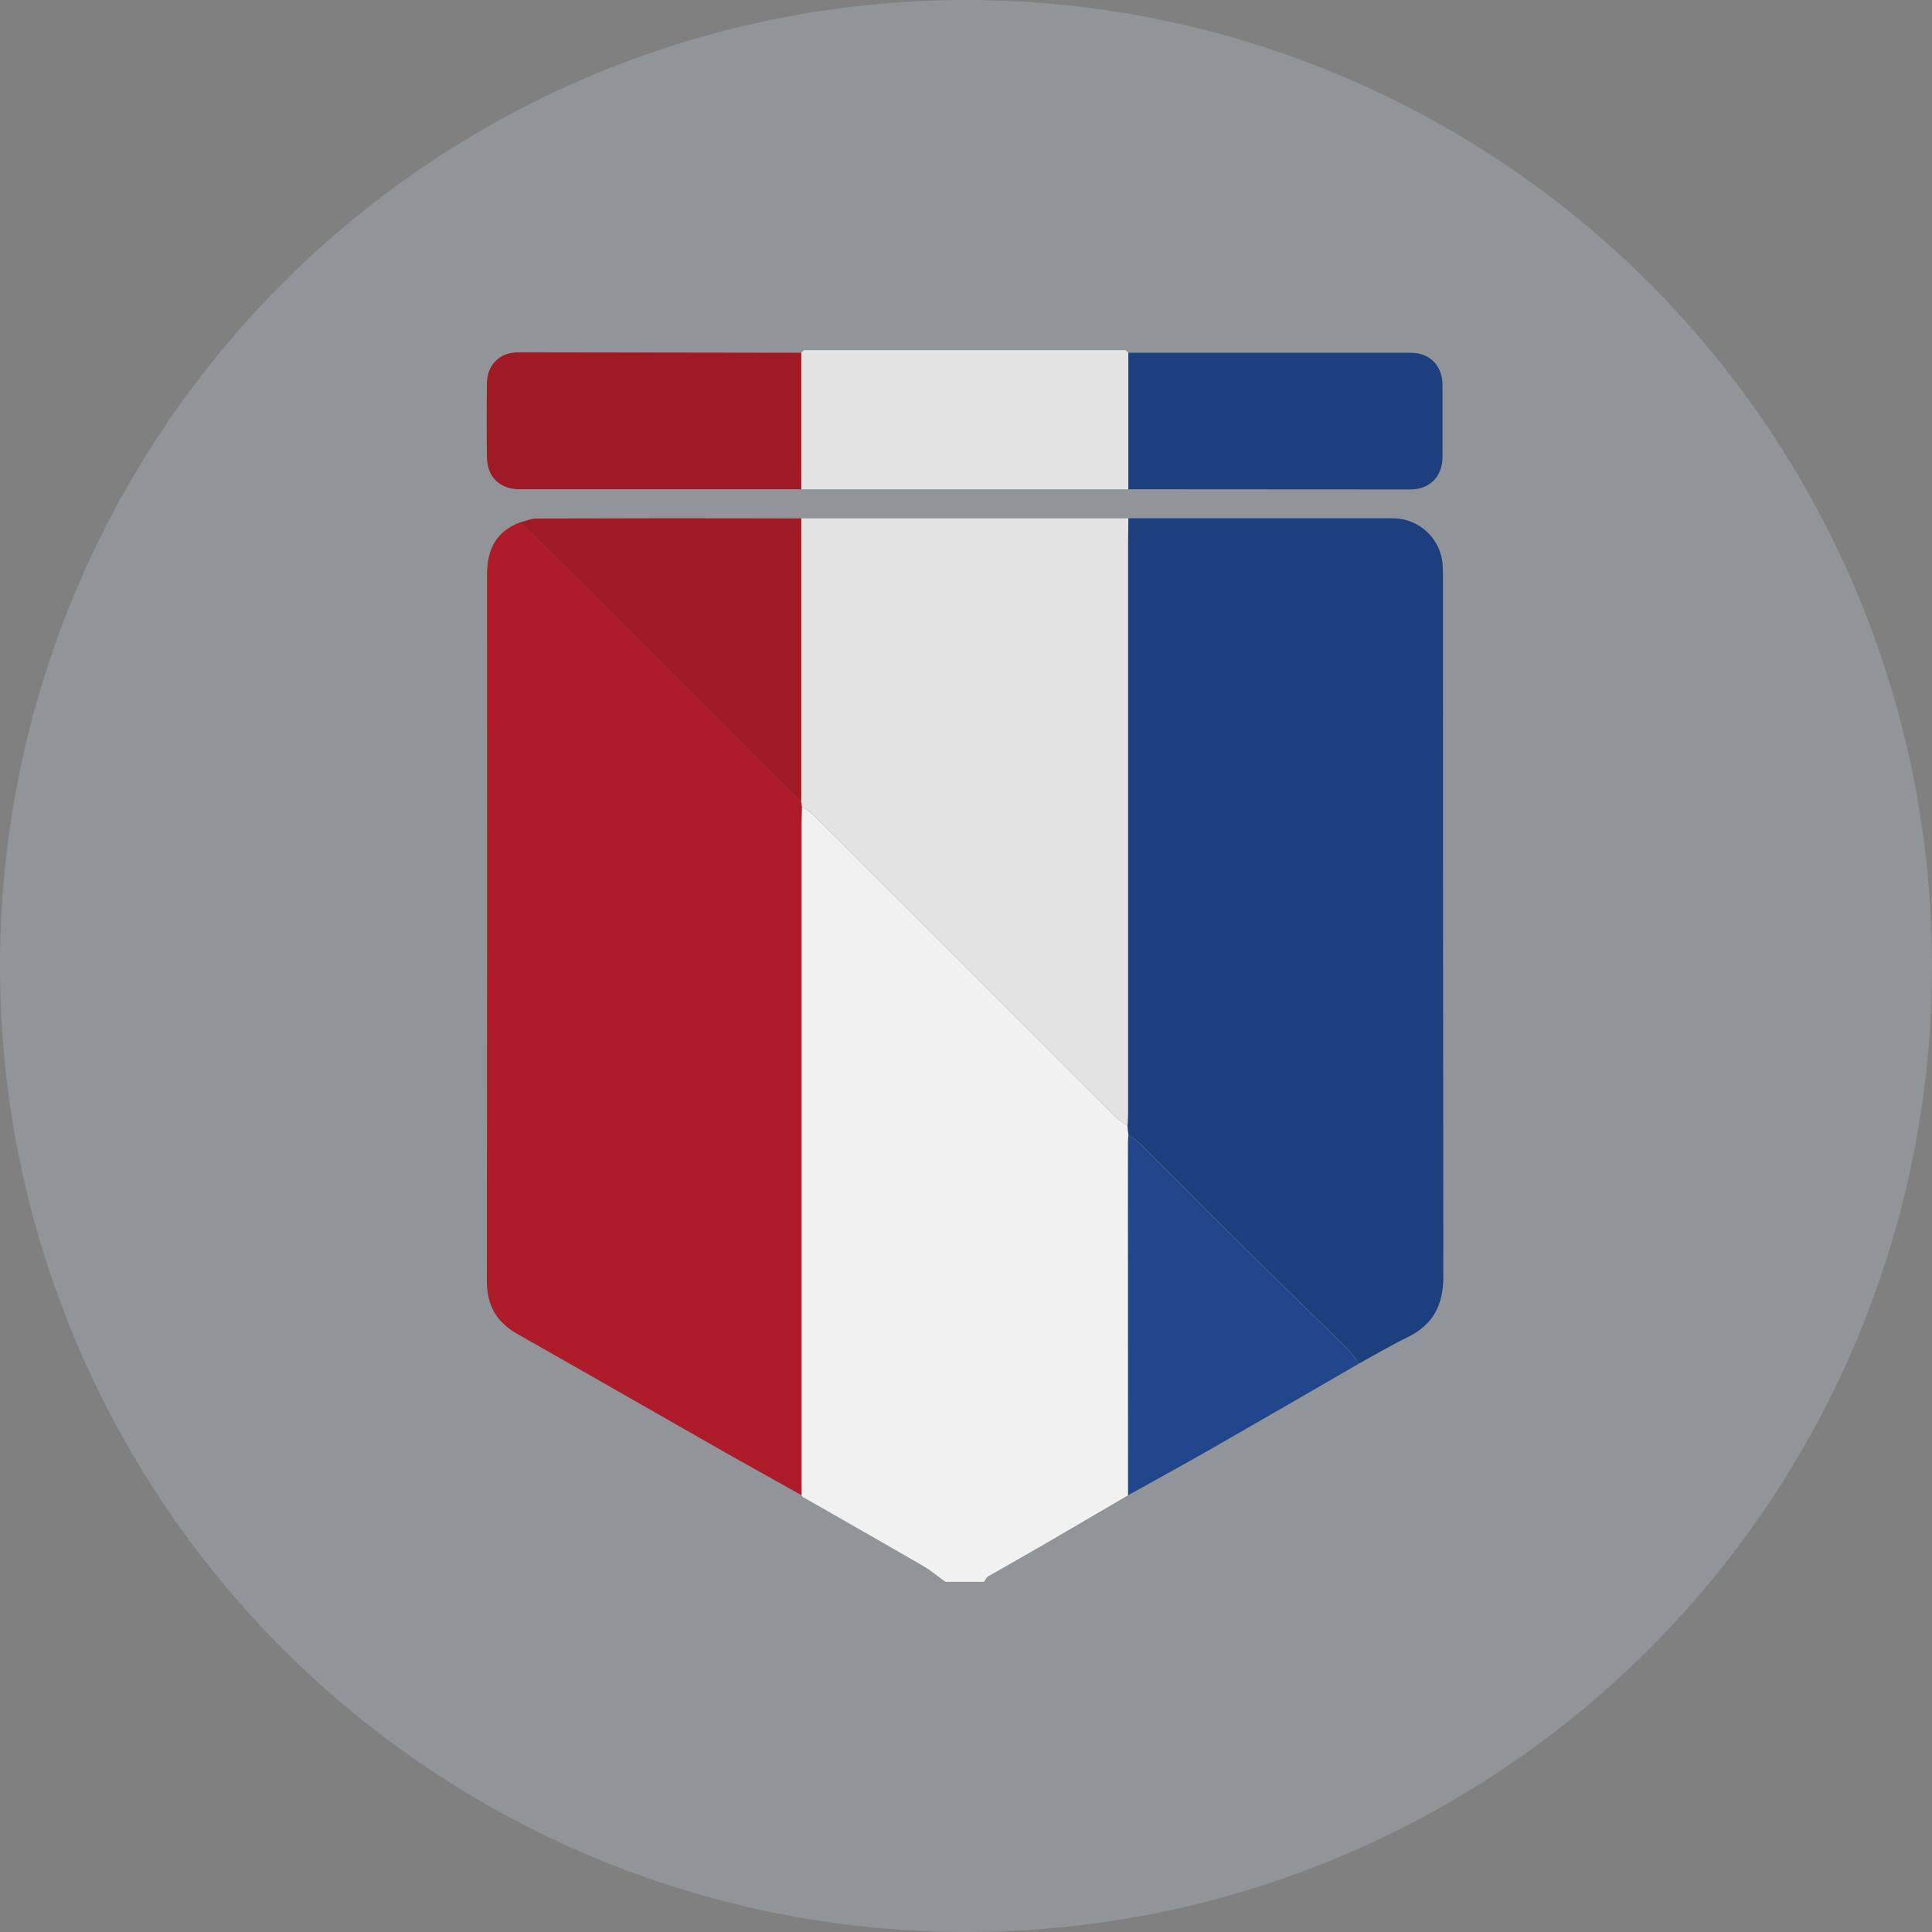
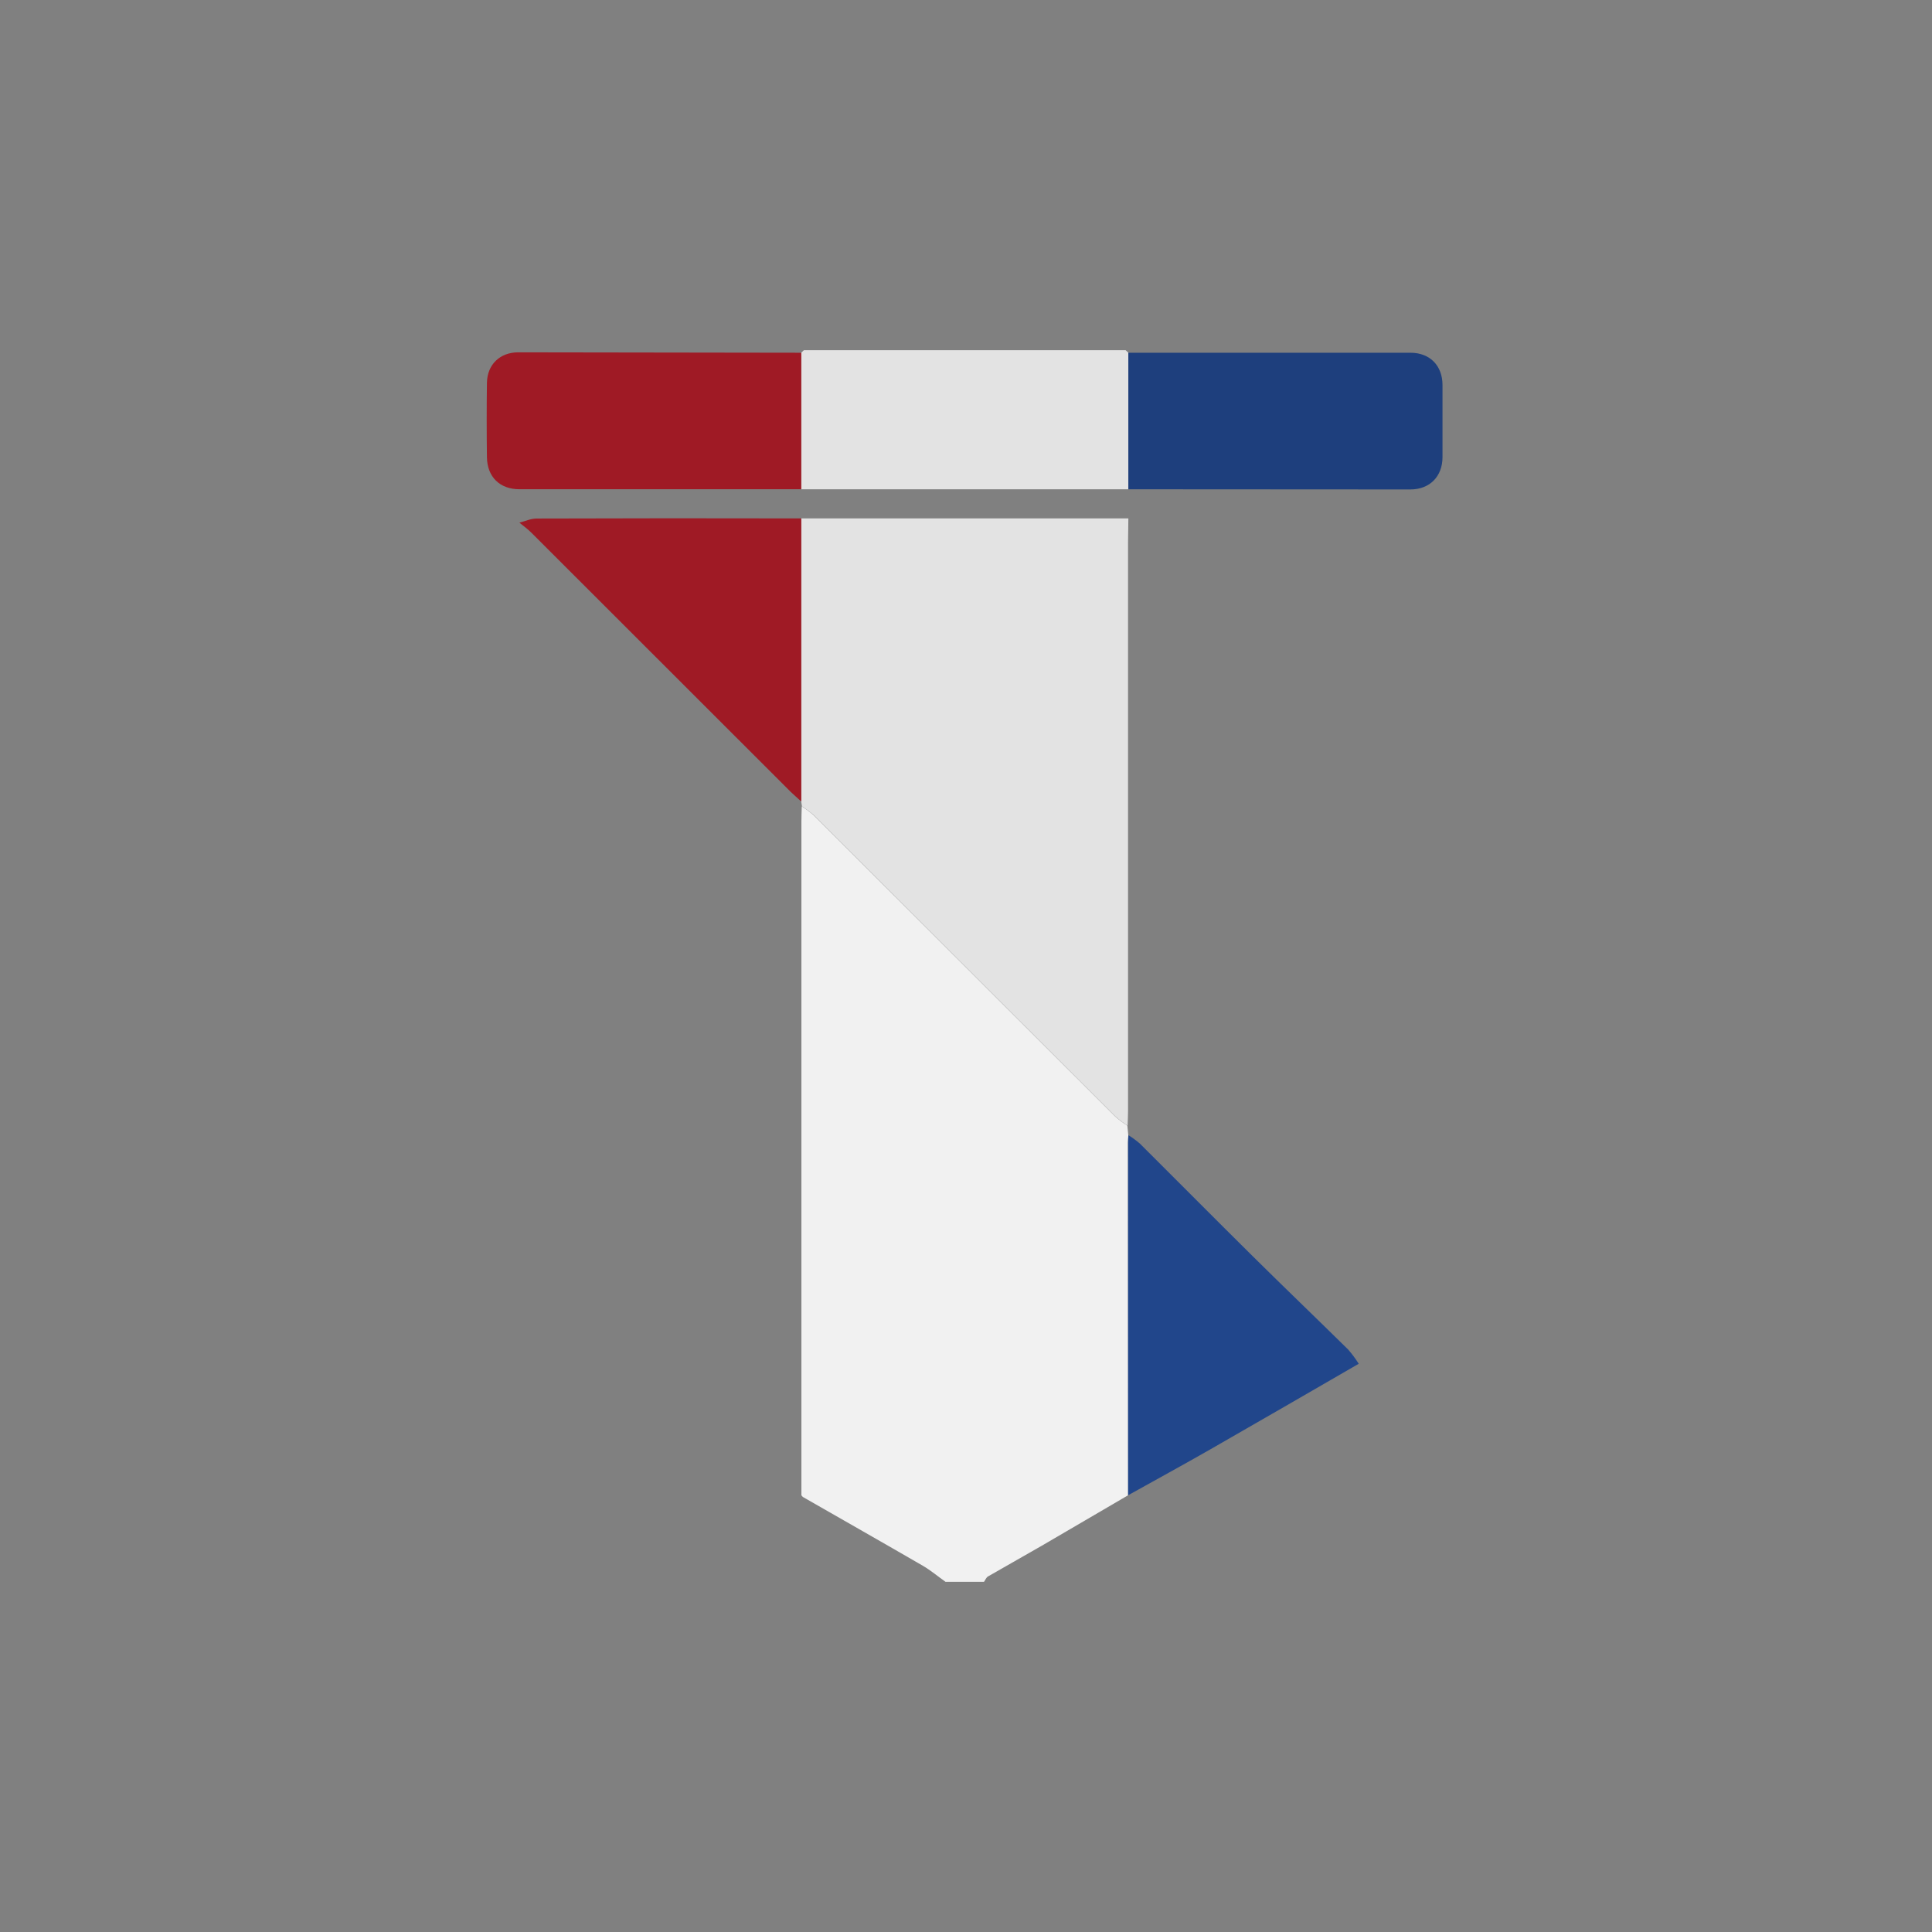
<svg xmlns="http://www.w3.org/2000/svg" width="280" height="280" viewBox="0 0 280 280" fill="none">
  <rect x="0" y="0" width="280" height="280" fill="#808080" stroke="none" />
  <g clip-path="url(#clip0_3331_24507)">
-     <circle opacity="0.2" cx="140" cy="140" r="140" fill="#DAEDFE" />
    <g clip-path="url(#clip1_3331_24507)">
      <path d="M163.494 216.704C159.31 219.14 155.164 221.59 150.985 224.016C148.395 225.518 145.774 226.968 143.184 228.474C142.929 228.623 142.799 228.985 142.608 229.25H137.03C135.938 228.474 134.906 227.6 133.753 226.926C127.97 223.575 122.16 220.279 116.363 216.955C116.276 216.881 116.202 216.793 116.145 216.695C116.145 184.156 116.145 151.631 116.145 119.119C116.145 118.366 116.177 117.613 116.196 116.86C116.814 117.255 117.403 117.695 117.957 118.176C132.523 132.716 147.08 147.261 161.629 161.811C162.182 162.296 162.769 162.741 163.387 163.14C163.428 163.605 163.475 164.07 163.521 164.535C163.498 164.883 163.461 165.227 163.461 165.576C163.48 182.617 163.49 199.66 163.494 216.704Z" fill="#F1F1F1" />
      <path d="M163.531 70.909H116.117C116.117 64.315 116.117 57.72 116.117 51.126L116.503 50.754H163.14L163.531 51.126V70.909Z" fill="#E3E3E3" />
-       <path d="M116.223 116.866C116.223 117.619 116.172 118.372 116.172 119.125C116.172 151.664 116.172 184.189 116.172 216.7C112.142 214.441 108.098 212.21 104.086 209.923C94.38 204.4 84.698 198.832 74.978 193.328C71.961 191.622 70.557 189.177 70.557 185.681C70.597 151.534 70.607 117.389 70.585 83.248C70.585 79.376 72.091 76.982 75.28 75.736C75.856 76.201 76.47 76.643 76.995 77.168C89.537 89.691 102.072 102.218 114.601 114.751C115.089 115.239 115.619 115.68 116.13 116.145L116.223 116.866Z" fill="#AD1C28" />
-       <path d="M163.549 164.525C163.502 164.06 163.456 163.596 163.414 163.131C163.437 162.438 163.479 161.736 163.479 161.048C163.479 133.564 163.479 106.077 163.479 78.59C163.479 77.432 163.512 76.265 163.526 75.117C176.337 75.117 189.151 75.117 201.968 75.117C203.809 75.145 205.57 75.872 206.893 77.152C208.215 78.432 209.001 80.168 209.09 82.006C209.127 82.699 209.127 83.401 209.127 84.093C209.127 117.72 209.144 151.344 209.178 184.964C209.178 189.088 207.76 191.937 204.065 193.764C201.638 194.949 199.305 196.334 196.929 197.631C196.475 196.902 195.962 196.21 195.395 195.563C190.798 191.035 186.14 186.568 181.552 182.027C176.076 176.611 170.661 171.135 165.199 165.706C164.68 165.271 164.128 164.876 163.549 164.525Z" fill="#1E3F7D" />
      <path d="M163.531 75.131C163.531 76.288 163.484 77.455 163.484 78.603C163.484 106.091 163.484 133.577 163.484 161.062C163.484 161.759 163.442 162.456 163.419 163.144C162.802 162.745 162.214 162.301 161.662 161.815C147.097 147.275 132.54 132.73 117.99 118.18C117.436 117.699 116.847 117.26 116.228 116.865L116.117 116.158V75.131H163.531Z" fill="#E3E3E3" />
      <path d="M116.125 51.122C116.125 57.717 116.125 64.311 116.125 70.906C102.512 70.906 88.898 70.906 75.284 70.906C72.439 70.906 70.608 69.121 70.571 66.257C70.524 62.664 70.52 59.071 70.571 55.482C70.613 52.833 72.453 51.062 75.108 51.062C88.78 51.086 102.453 51.106 116.125 51.122Z" fill="#9F1A25" />
      <path d="M163.531 70.91V51.122C177.166 51.122 190.792 51.122 204.409 51.122C207.226 51.122 209.058 52.981 209.058 55.808C209.058 59.288 209.058 62.768 209.058 66.248C209.058 69.06 207.198 70.934 204.409 70.934C190.78 70.934 177.154 70.926 163.531 70.91Z" fill="#1E3F7D" />
      <path d="M163.549 164.525C164.125 164.883 164.672 165.284 165.186 165.725C170.647 171.154 176.063 176.63 181.539 182.045C186.127 186.587 190.785 191.054 195.382 195.582C195.948 196.229 196.461 196.92 196.916 197.65C189.757 201.783 182.613 205.934 175.435 210.038C171.48 212.302 167.477 214.482 163.494 216.704C163.494 199.66 163.494 182.616 163.494 165.571C163.489 165.218 163.526 164.874 163.549 164.525Z" fill="#21468B" />
      <path d="M116.126 75.132V116.159C115.615 115.694 115.085 115.229 114.597 114.764C102.061 102.235 89.526 89.708 76.991 77.182C76.465 76.656 75.852 76.224 75.275 75.75C76.094 75.541 76.916 75.155 77.734 75.15C90.527 75.107 103.324 75.101 116.126 75.132Z" fill="#9F1A25" />
    </g>
  </g>
  <defs>
    <clipPath id="clip0_3331_24507">
      <rect width="280" height="280" fill="white" />
    </clipPath>
    <clipPath id="clip1_3331_24507">
      <rect width="178.5" height="178.5" fill="white" transform="translate(50.75 50.75)" />
    </clipPath>
  </defs>
</svg>